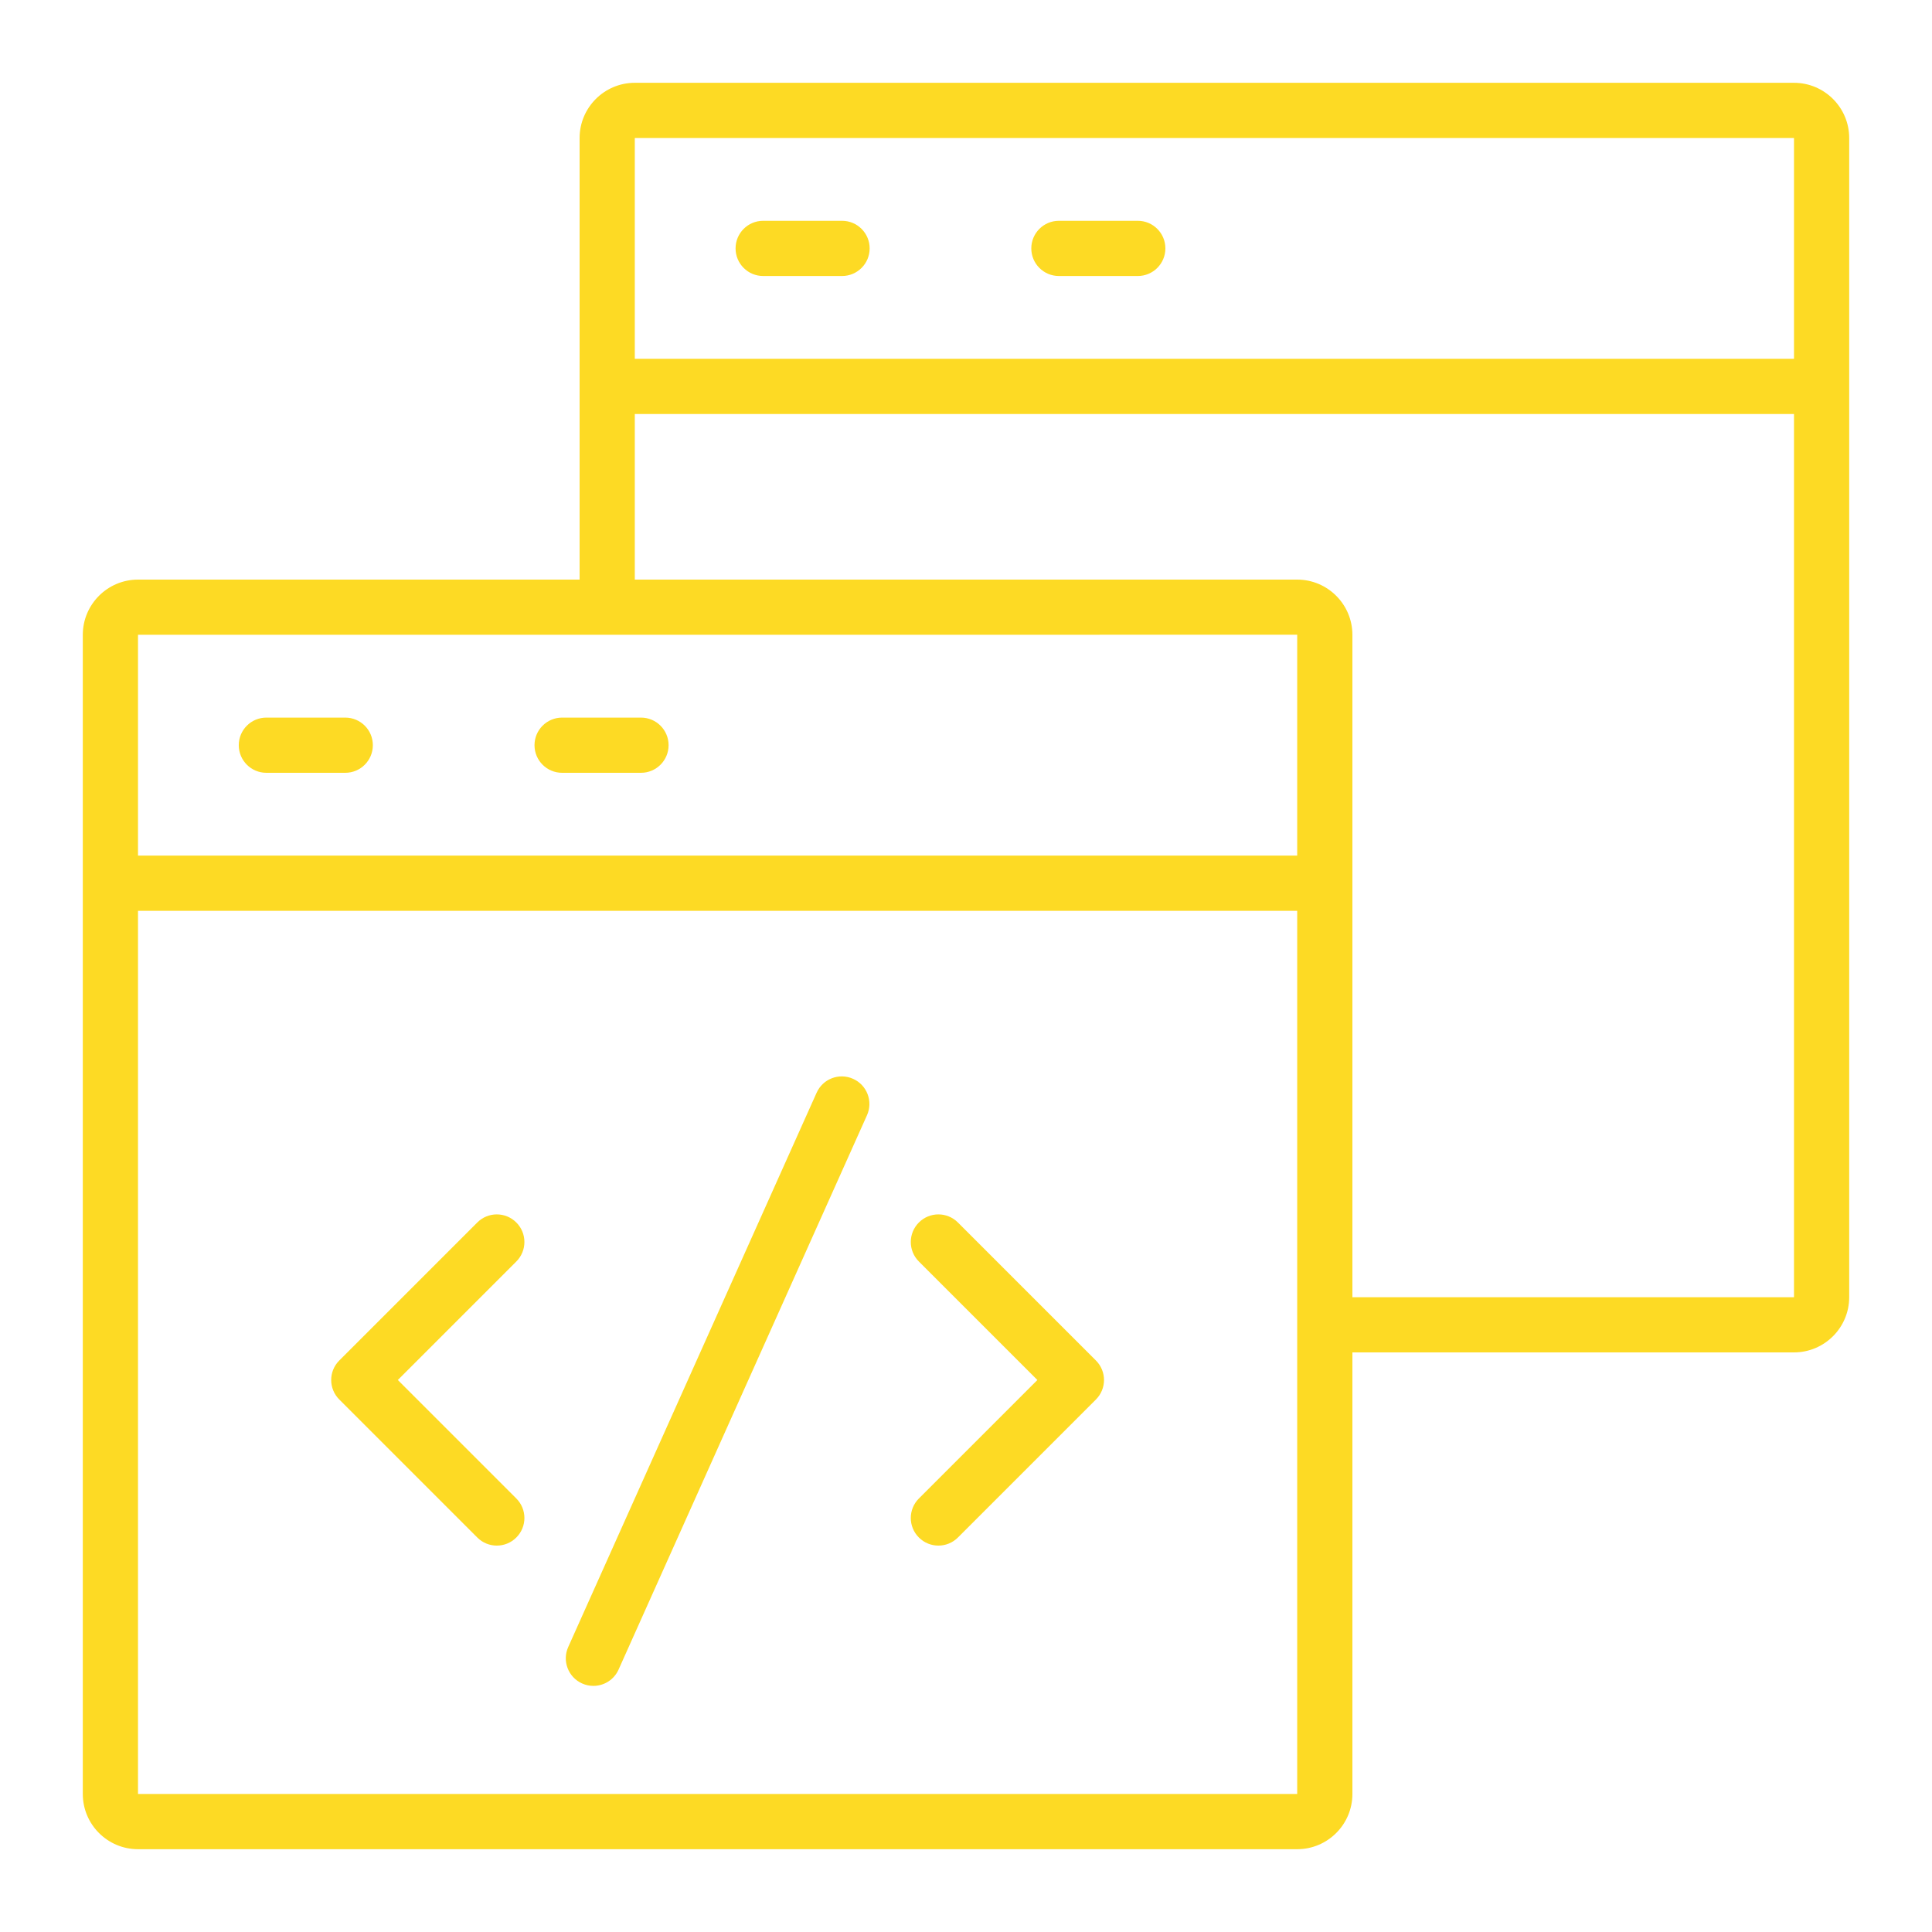
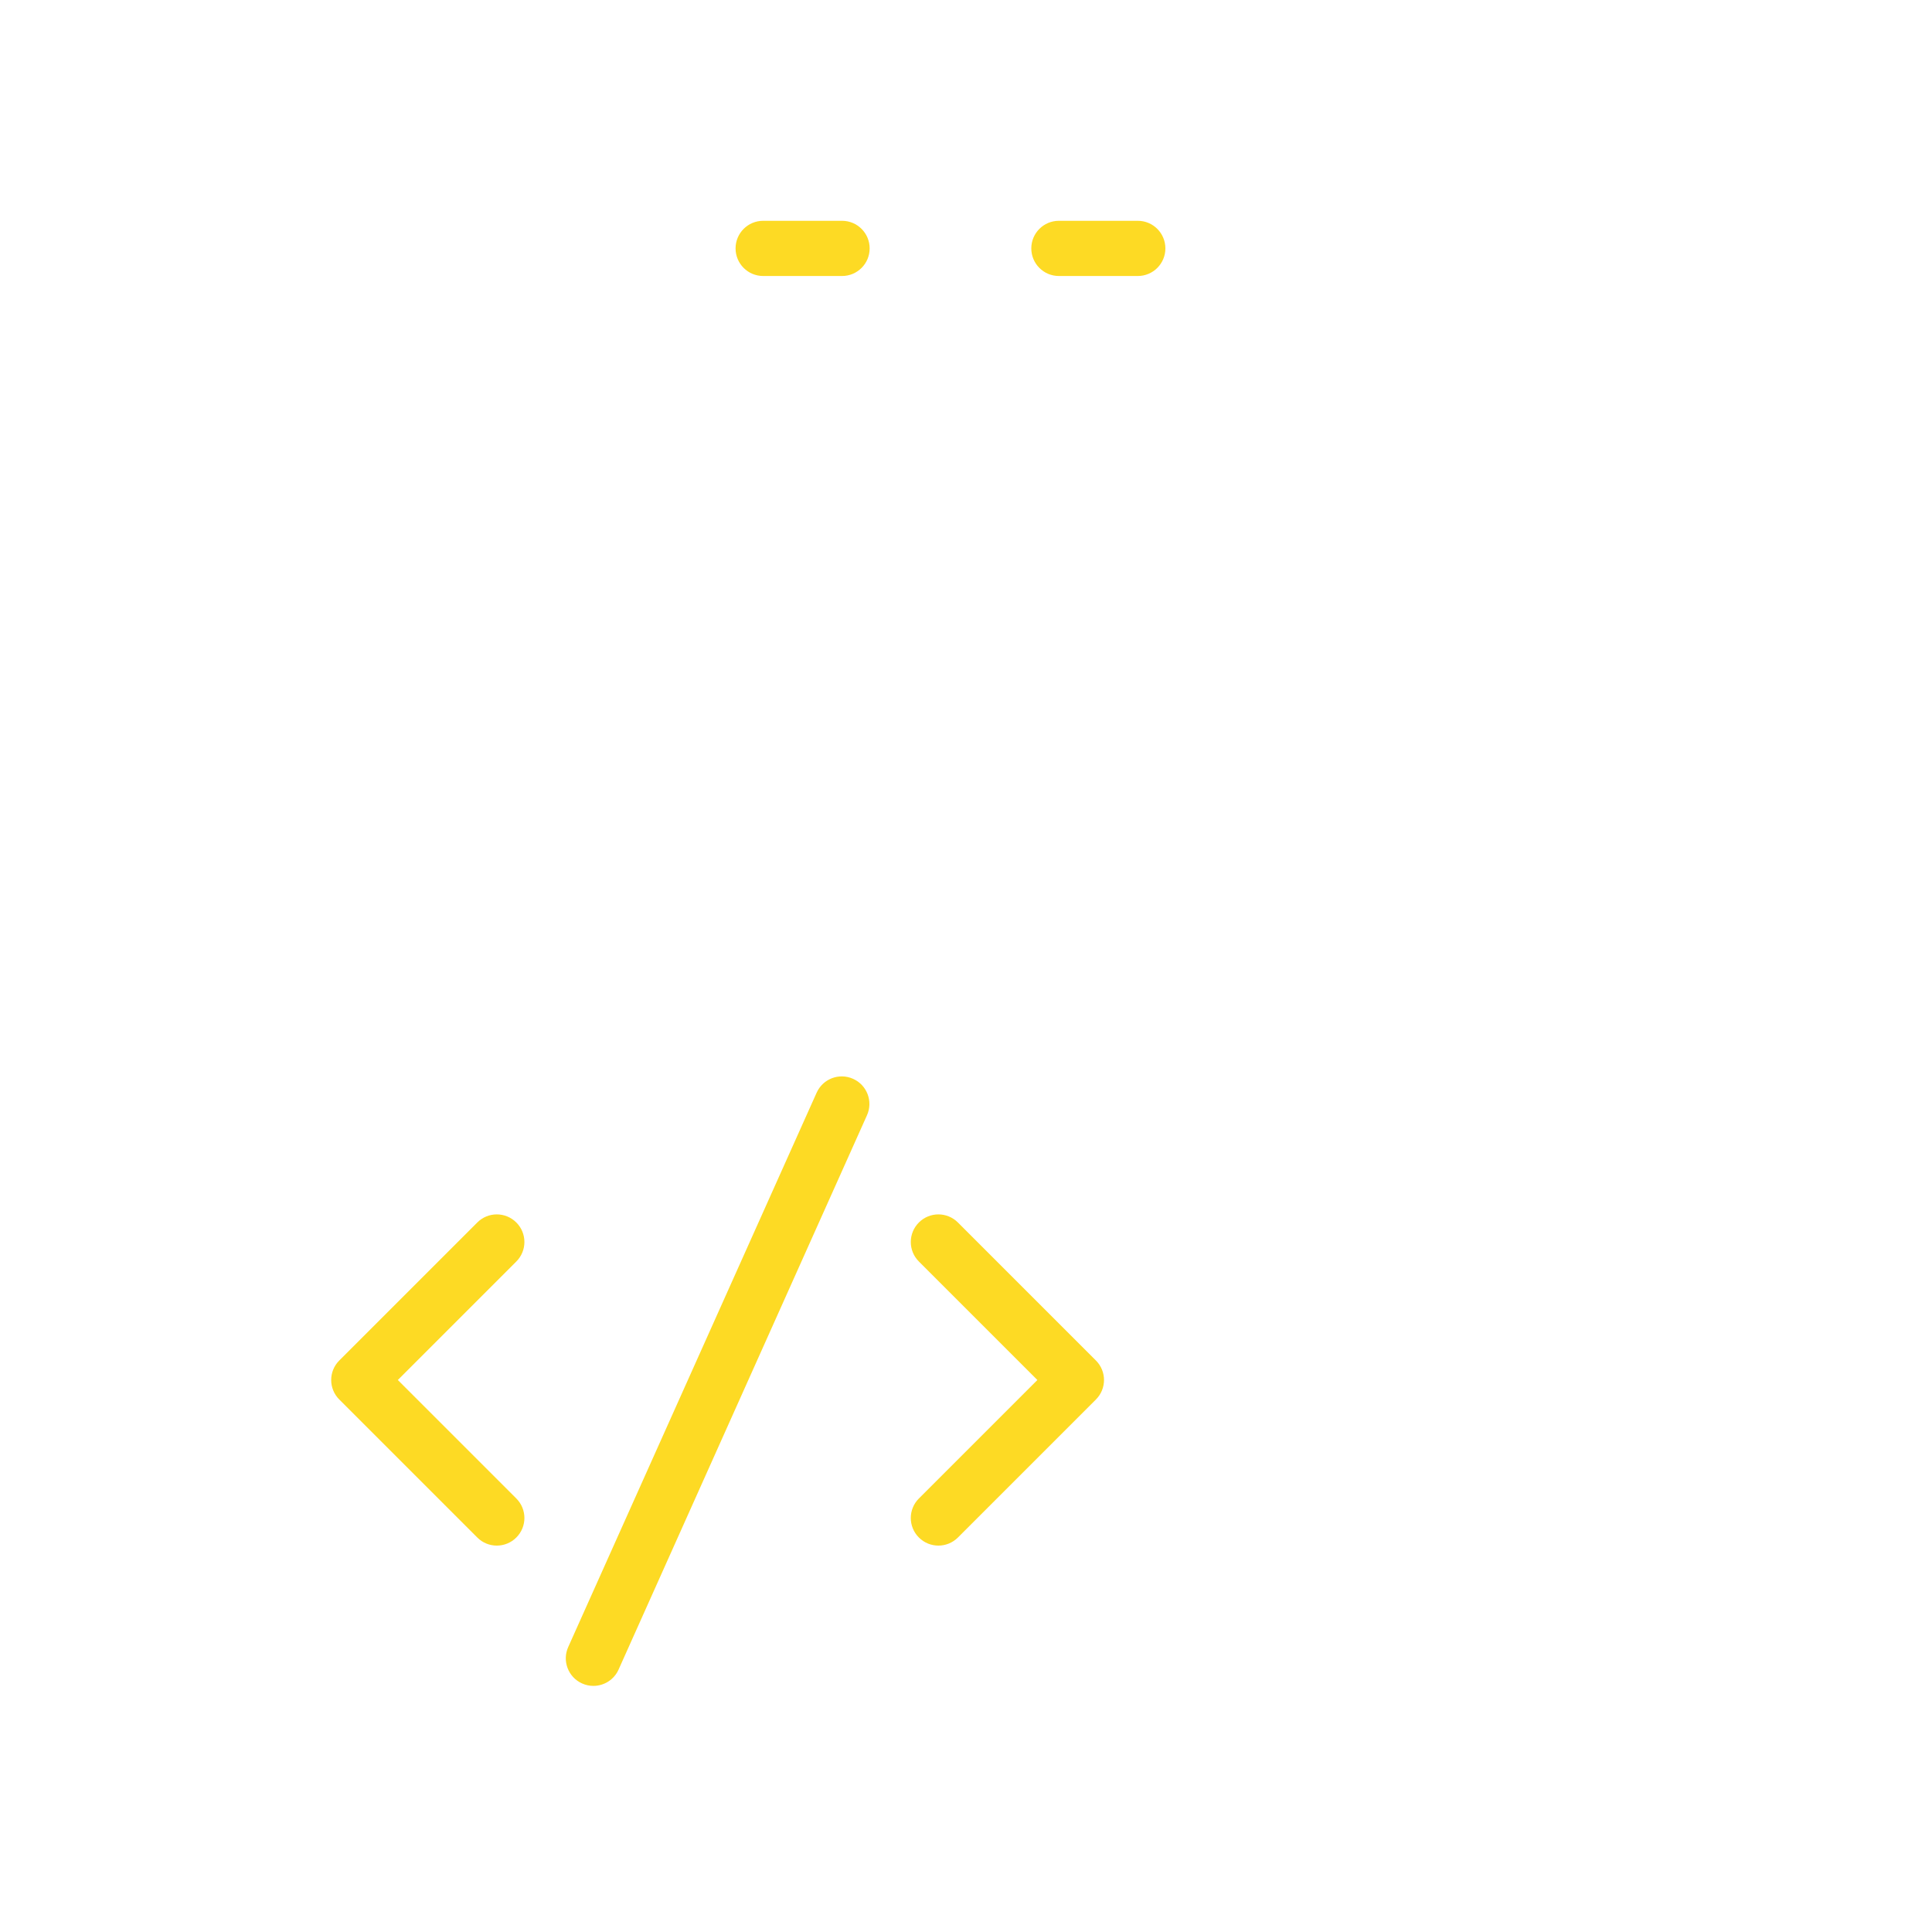
<svg xmlns="http://www.w3.org/2000/svg" width="70" height="70" viewBox="0 0 70 70" fill="none">
-   <path d="M12.509 26H9.651C9.099 26 8.651 26.447 8.651 27C8.651 27.553 9.099 28 9.651 28H12.509C13.062 28 13.509 27.553 13.509 27C13.509 26.447 13.062 26 12.509 26ZM19.366 27C19.366 27.553 19.814 28 20.366 28H23.224C23.776 28 24.224 27.553 24.224 27C24.224 26.447 23.776 26 23.224 26H20.366C19.814 26 19.366 26.447 19.366 27Z" fill="#FDDA24" />
-   <path d="M65 3H23C21.898 3 21 3.897 21 5V21H5C3.897 21 3 21.898 3 23V65C3 66.103 3.897 67 5 67H47C48.102 67 49 66.103 49 65V49H65C66.103 49 67 48.102 67 47V5C67 3.897 66.103 3 65 3ZM47 65H5V33H47V65ZM47 31H5V23L21.996 22.999C21.997 22.999 21.999 23 22 23C22.001 23 22.003 22.999 22.004 22.999L47 22.998V31ZM65 47H49V23C49 21.898 48.102 21 47 21H23V15H65V47ZM65 13H23V5H65V13Z" fill="#FDDA24" />
  <path d="M27.651 10H30.509C31.061 10 31.509 9.553 31.509 9C31.509 8.447 31.061 8 30.509 8H27.651C27.099 8 26.651 8.447 26.651 9C26.651 9.553 27.099 10 27.651 10ZM38.366 10H41.224C41.776 10 42.224 9.553 42.224 9C42.224 8.447 41.776 8 41.224 8H38.366C37.813 8 37.366 8.447 37.366 9C37.366 9.553 37.813 10 38.366 10ZM17.293 55.707C17.488 55.902 17.744 56 18 56C18.256 56 18.512 55.902 18.707 55.707C19.098 55.316 19.098 54.684 18.707 54.293L14.414 50L18.707 45.707C19.098 45.316 19.098 44.684 18.707 44.293C18.316 43.902 17.684 43.902 17.293 44.293L12.293 49.293C11.902 49.684 11.902 50.316 12.293 50.707L17.293 55.707ZM33.293 55.707C33.488 55.902 33.744 56 34 56C34.256 56 34.512 55.902 34.707 55.707L39.707 50.707C40.098 50.316 40.098 49.684 39.707 49.293L34.707 44.293C34.316 43.902 33.684 43.902 33.293 44.293C32.902 44.684 32.902 45.316 33.293 45.707L37.586 50L33.293 54.293C32.902 54.684 32.902 55.316 33.293 55.707ZM21.091 60.995C21.224 61.055 21.362 61.083 21.499 61.083C21.882 61.083 22.246 60.863 22.412 60.492L31.412 40.409C31.639 39.905 31.413 39.313 30.909 39.088C30.404 38.861 29.814 39.087 29.588 39.591L20.588 59.674C20.361 60.178 20.587 60.77 21.091 60.995Z" fill="#FDDA24" />
</svg>